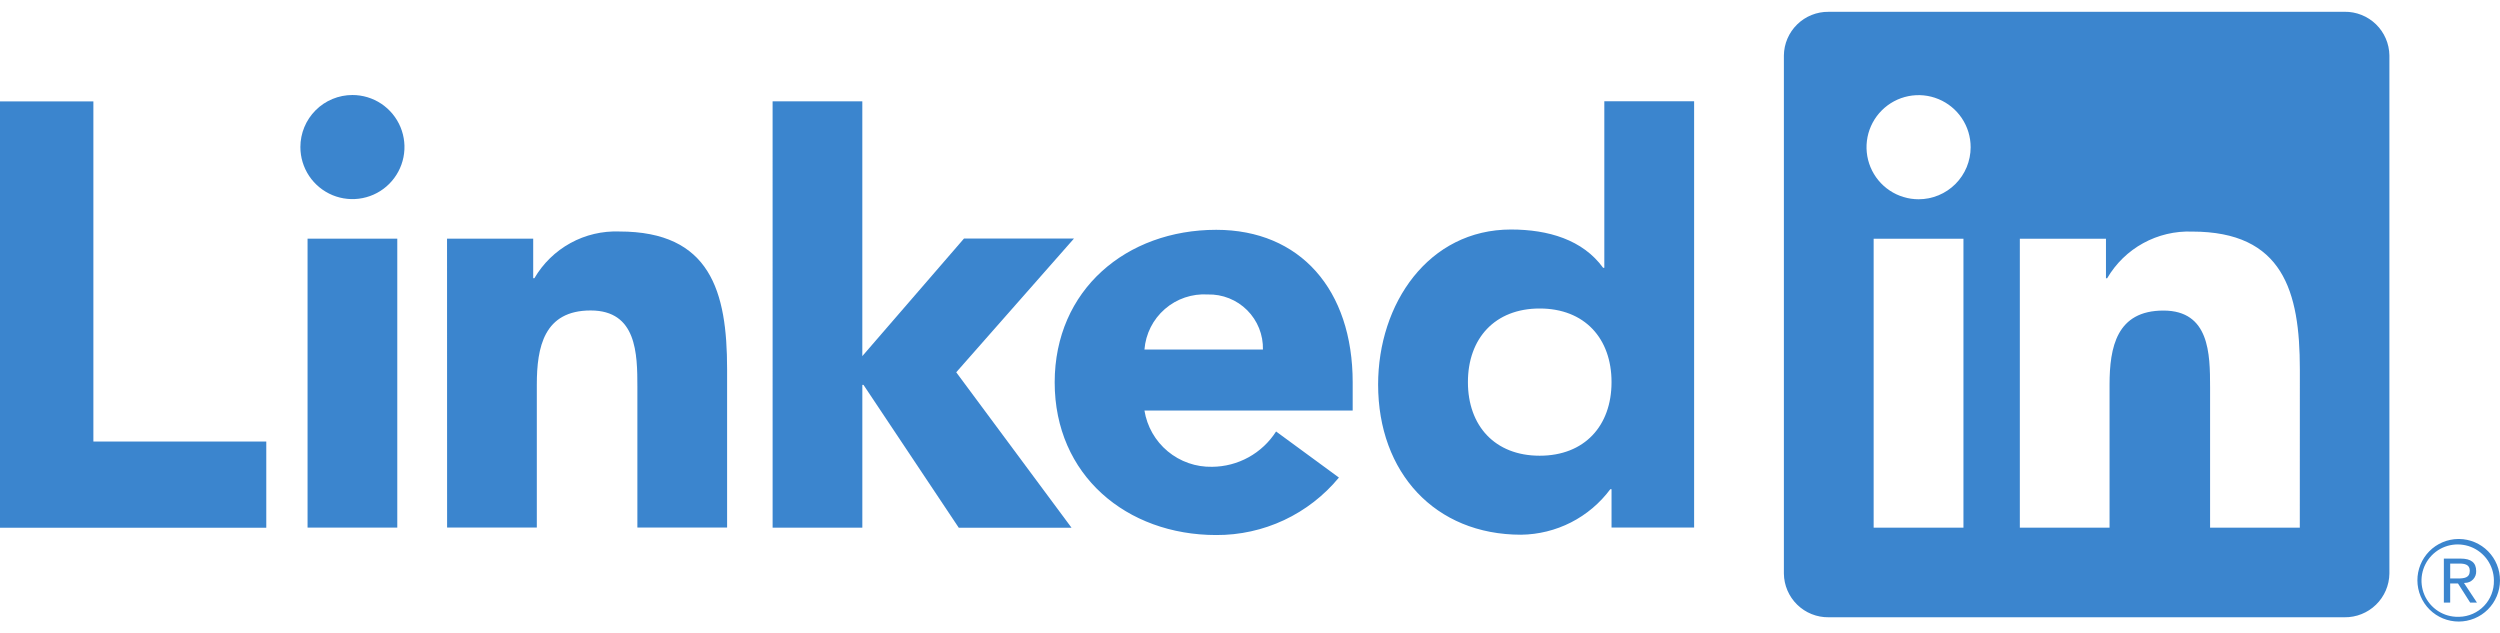
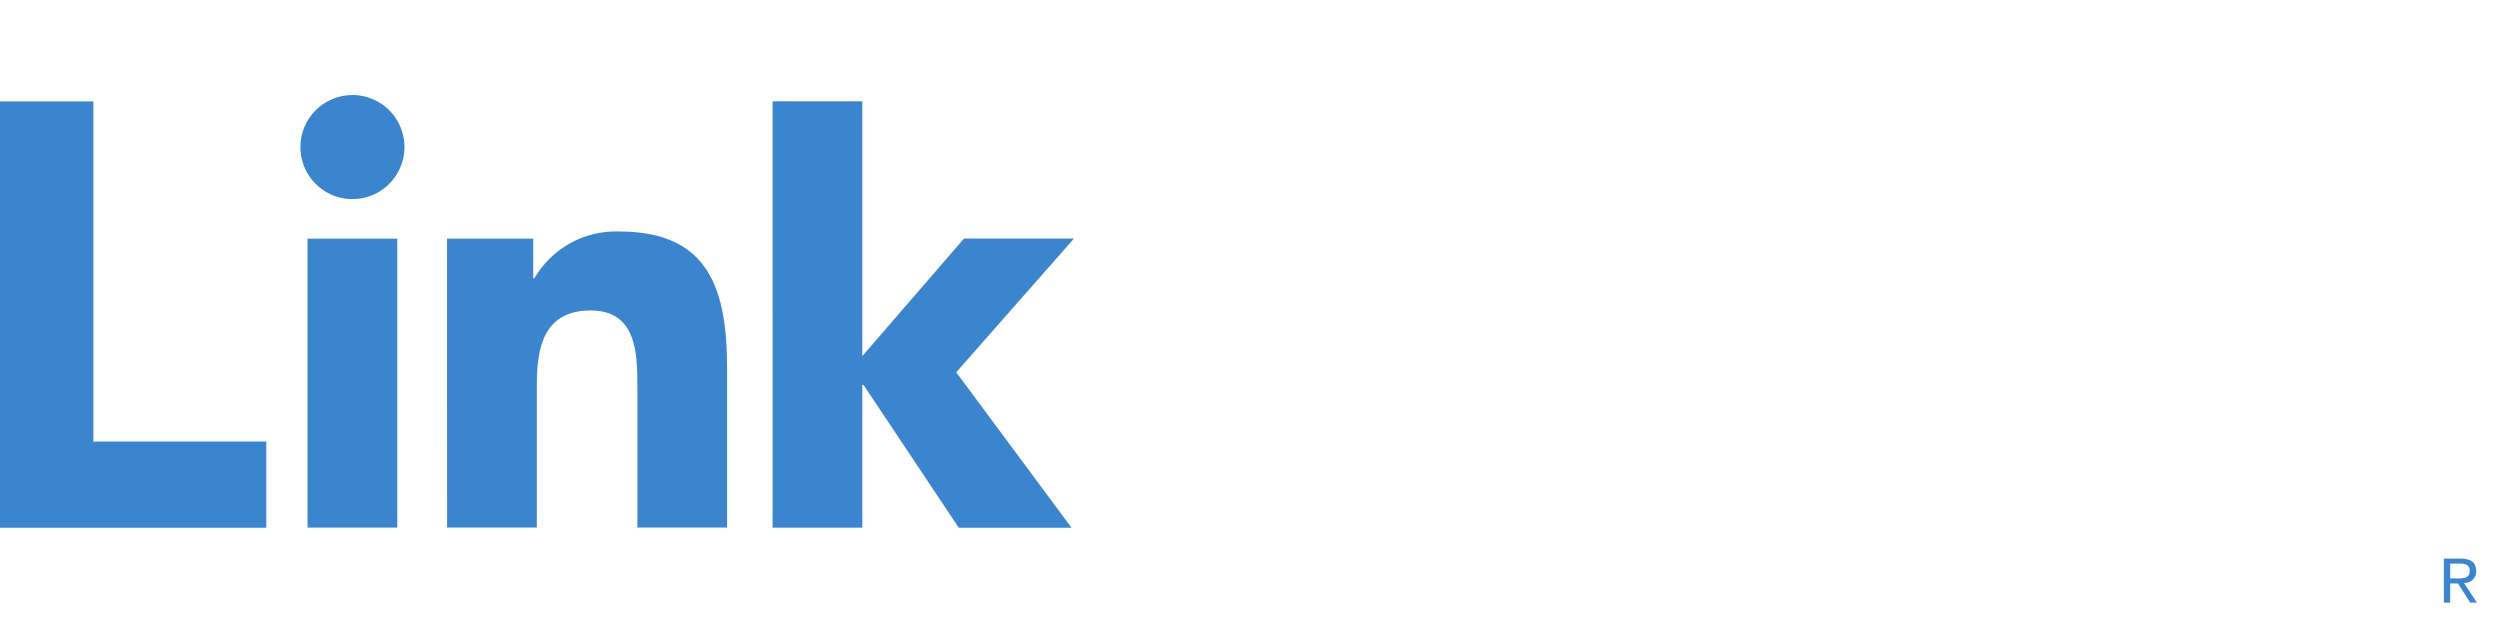
<svg xmlns="http://www.w3.org/2000/svg" width="150" height="38" viewBox="0 0 150 38" fill="none">
  <g style="mix-blend-mode:luminosity" opacity="0.8">
    <path d="M147.891 34.973C147.983 34.974 148.075 34.956 148.16 34.92C148.245 34.884 148.321 34.831 148.385 34.765C148.449 34.698 148.498 34.619 148.53 34.532C148.561 34.446 148.575 34.354 148.57 34.262C148.57 33.757 148.265 33.516 147.641 33.516H146.631V36.158H147.011V35.006H147.477L147.488 35.02L148.212 36.158H148.618L147.839 34.98L147.891 34.973ZM147.452 34.709H147.012V33.815H147.57C147.858 33.815 148.187 33.862 148.187 34.24C148.187 34.674 147.854 34.709 147.45 34.709M0 6.083H5.603V26.494H15.977V31.665H0V6.083ZM18.454 14.319H23.837V31.655H18.454V14.319ZM21.146 5.701C21.764 5.701 22.367 5.884 22.881 6.227C23.394 6.571 23.794 7.058 24.031 7.629C24.267 8.2 24.329 8.828 24.208 9.433C24.087 10.039 23.79 10.595 23.353 11.032C22.917 11.469 22.36 11.766 21.754 11.886C21.149 12.007 20.521 11.945 19.95 11.709C19.38 11.472 18.892 11.072 18.549 10.559C18.206 10.045 18.023 9.441 18.023 8.824C18.023 8.414 18.104 8.007 18.26 7.629C18.417 7.25 18.648 6.905 18.938 6.615C19.227 6.325 19.572 6.095 19.951 5.938C20.33 5.782 20.736 5.701 21.146 5.701ZM46.356 6.079H51.739V21.367L57.84 14.312H64.439L57.374 22.337L64.291 31.663H57.525L51.81 23.093H51.74V31.661H46.357L46.356 6.079ZM26.822 14.321H31.992V16.69H32.065C32.582 15.806 33.328 15.078 34.226 14.585C35.124 14.091 36.139 13.851 37.162 13.89C42.621 13.89 43.626 17.482 43.626 22.147V31.654H38.243V23.226C38.243 21.214 38.206 18.628 35.439 18.628C32.641 18.628 32.209 20.818 32.209 23.079V31.652H26.826L26.822 14.321Z" fill="#0A66C2" />
-     <path d="M75.776 20.971C75.786 20.534 75.707 20.1 75.545 19.695C75.382 19.289 75.139 18.921 74.83 18.612C74.521 18.303 74.153 18.06 73.747 17.898C73.342 17.736 72.907 17.658 72.471 17.668C71.53 17.61 70.604 17.923 69.893 18.541C69.181 19.159 68.741 20.032 68.667 20.971H75.776ZM80.335 28.653C79.441 29.738 78.316 30.61 77.043 31.207C75.77 31.803 74.38 32.109 72.974 32.102C67.591 32.102 63.281 28.509 63.281 22.945C63.281 17.381 67.591 13.789 72.974 13.789C78.006 13.789 81.161 17.378 81.161 22.945V24.633H68.667C68.822 25.59 69.318 26.459 70.064 27.079C70.809 27.699 71.754 28.029 72.724 28.008C73.49 28.003 74.243 27.807 74.913 27.437C75.585 27.067 76.152 26.535 76.565 25.889L80.335 28.653ZM92.381 18.51C89.69 18.51 88.075 20.307 88.075 22.926C88.075 25.544 89.689 27.343 92.381 27.343C95.073 27.343 96.692 25.549 96.692 22.926C96.692 20.303 95.076 18.51 92.381 18.51ZM101.647 31.652H96.692V29.353H96.618C95.996 30.189 95.19 30.87 94.262 31.344C93.334 31.817 92.308 32.07 91.266 32.083C86.094 32.083 82.687 28.35 82.687 23.071C82.687 18.223 85.702 13.771 90.659 13.771C92.886 13.771 94.967 14.381 96.188 16.07H96.259V6.077H101.647L101.647 31.652ZM137.988 31.662H132.605V23.232C132.605 21.222 132.569 18.634 129.805 18.634C127.002 18.634 126.573 20.824 126.573 23.085V31.662H121.19V14.326H126.358V16.695H126.43C126.947 15.81 127.694 15.083 128.592 14.59C129.49 14.097 130.505 13.857 131.529 13.895C136.985 13.895 137.991 17.483 137.991 22.152L137.988 31.662ZM115.116 11.956C114.498 11.956 113.894 11.773 113.38 11.43C112.866 11.087 112.466 10.599 112.229 10.028C111.993 9.457 111.931 8.829 112.051 8.223C112.172 7.617 112.469 7.061 112.906 6.624C113.343 6.187 113.899 5.889 114.505 5.768C115.111 5.648 115.739 5.709 116.31 5.946C116.881 6.182 117.369 6.582 117.712 7.096C118.056 7.61 118.239 8.214 118.239 8.832C118.239 9.242 118.158 9.648 118.002 10.027C117.845 10.406 117.615 10.751 117.325 11.041C117.035 11.331 116.69 11.561 116.311 11.718C115.932 11.875 115.526 11.956 115.116 11.956ZM117.807 31.662H112.419V14.326H117.807V31.662ZM140.672 0.709H109.714C109.011 0.701 108.334 0.973 107.831 1.464C107.329 1.955 107.041 2.625 107.033 3.328V34.415C107.041 35.118 107.328 35.789 107.831 36.28C108.333 36.772 109.011 37.044 109.714 37.036H140.672C141.376 37.045 142.056 36.774 142.56 36.282C143.065 35.791 143.354 35.119 143.364 34.415V3.326C143.354 2.622 143.064 1.95 142.56 1.459C142.055 0.968 141.376 0.698 140.672 0.707M147.498 32.339C146.843 32.345 146.217 32.611 145.757 33.077C145.298 33.544 145.041 34.173 145.044 34.828C145.048 35.483 145.31 36.11 145.774 36.572C146.238 37.034 146.867 37.293 147.522 37.293C148.177 37.293 148.805 37.034 149.269 36.572C149.733 36.11 149.996 35.483 149.999 34.828C150.002 34.173 149.746 33.544 149.286 33.077C148.826 32.611 148.2 32.345 147.546 32.339H147.498ZM147.498 37.01C147.068 37.017 146.646 36.897 146.285 36.664C145.924 36.431 145.64 36.096 145.469 35.702C145.298 35.308 145.248 34.872 145.324 34.45C145.401 34.027 145.602 33.636 145.9 33.328C146.199 33.019 146.583 32.805 147.003 32.715C147.422 32.624 147.86 32.66 148.259 32.817C148.659 32.975 149.003 33.248 149.248 33.601C149.492 33.954 149.627 34.372 149.634 34.802V34.838C149.646 35.402 149.433 35.947 149.044 36.354C148.654 36.761 148.118 36.996 147.555 37.009H147.498" fill="#0A66C2" />
  </g>
</svg>